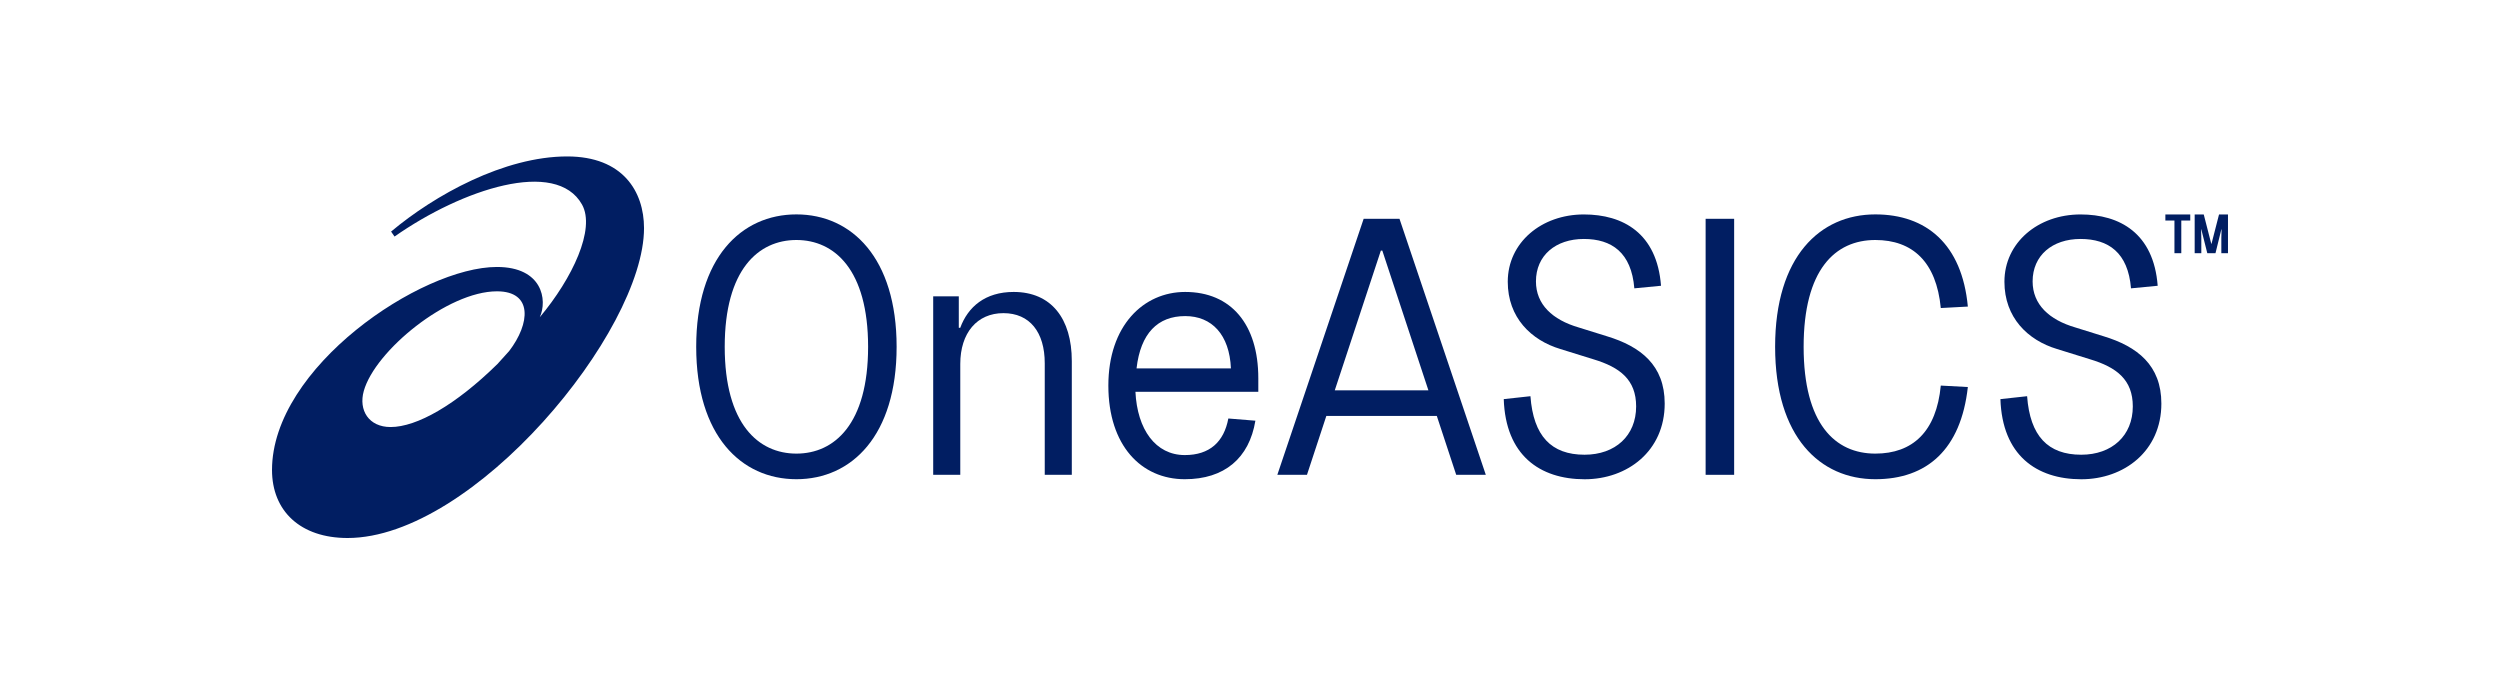
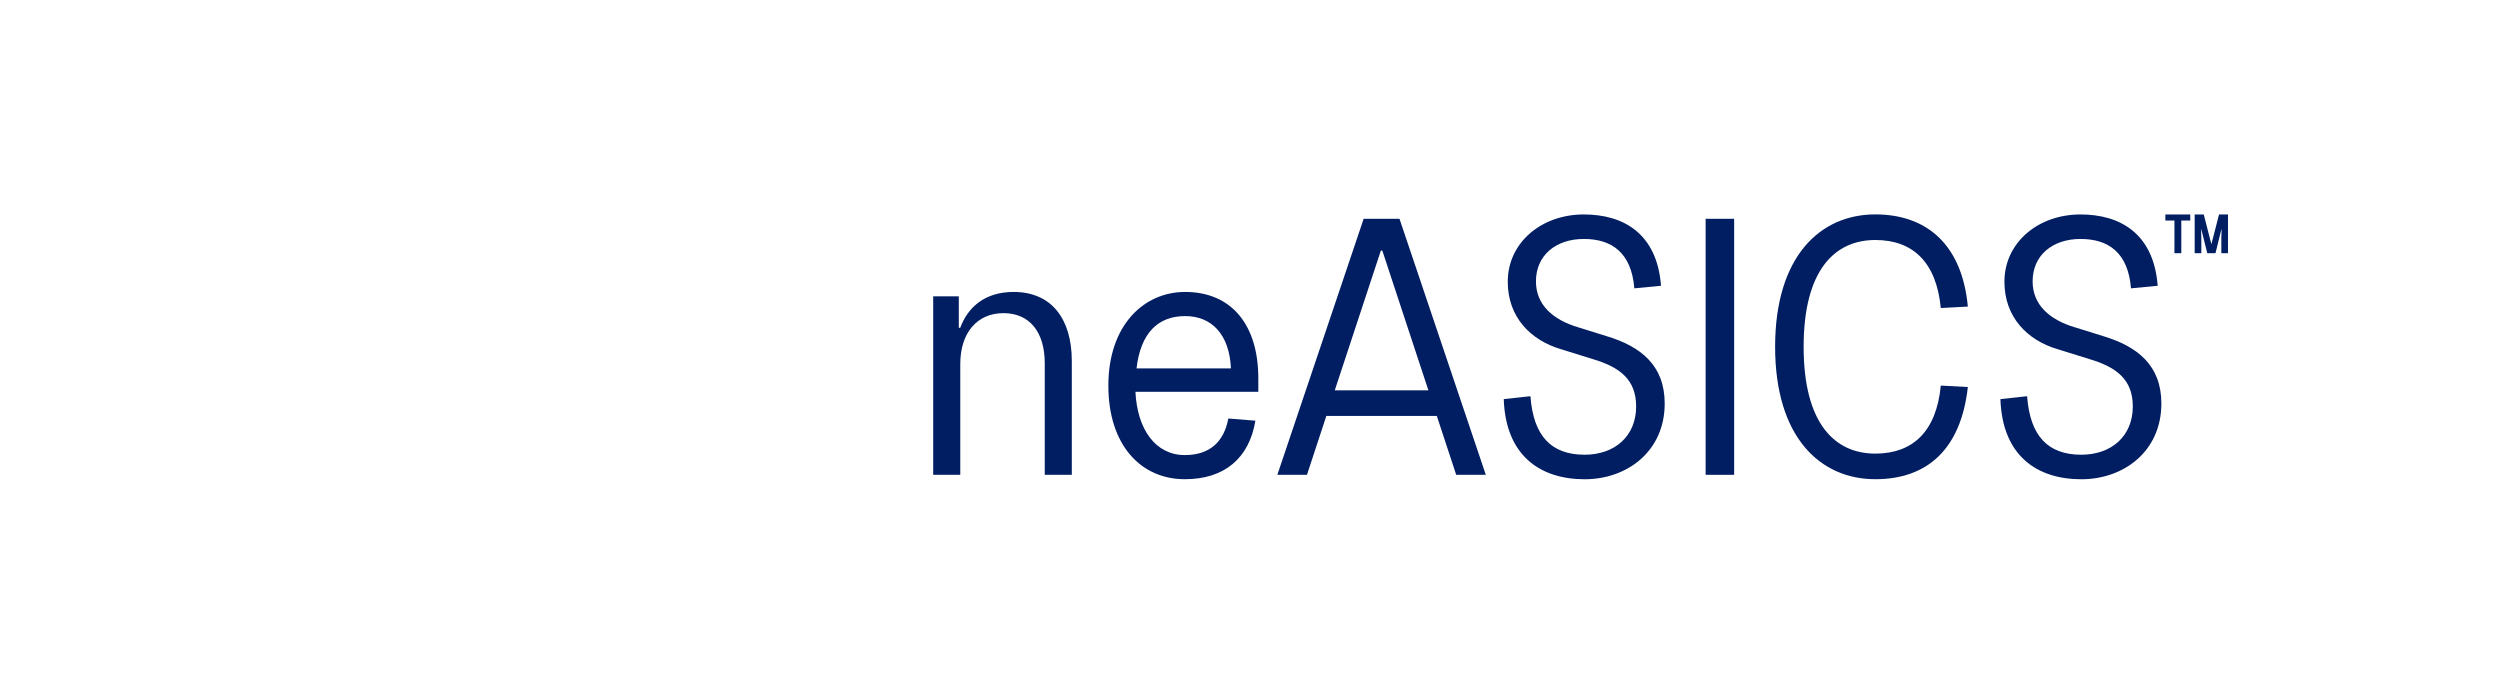
<svg xmlns="http://www.w3.org/2000/svg" version="1.1" id="Layer_1" x="0px" y="0px" viewBox="0 0 1080 300" style="enable-background:new 0 0 1080 300;" xml:space="preserve">
  <style type="text/css">
	.st0{fill:#FFFFFF;}
	.st1{clip-path:url(#SVGID_2_);}
	.st2{clip-path:url(#SVGID_4_);fill:#FFFFFF;}
	.st3{fill:#011E62;}
	.st4{clip-path:url(#SVGID_6_);}
	.st5{clip-path:url(#SVGID_8_);fill:#001E62;}
</style>
  <g>
    <g>
-       <path class="st3" d="M300.76,149.82c0-38.4,19.43-57.2,43.29-57.2c23.86,0,43.29,18.8,43.29,57.2c0,38.39-19.43,57.2-43.29,57.2    C320.19,207.02,300.76,188.22,300.76,149.82z M375.02,149.82c0-33.34-14.54-46.14-30.97-46.14c-16.43,0-30.97,12.8-30.97,46.14    s14.54,46.14,30.97,46.14C360.48,195.96,375.02,183.16,375.02,149.82z" />
      <path class="st3" d="M403.14,205.12v-77.11h11.06v13.59h0.63c3.32-9.01,10.74-15.48,23.07-15.48c16.27,0,25.12,11.53,25.12,29.86    v49.14h-11.69v-48.19c0-13.43-6.48-21.65-17.85-21.65c-11.38,0-18.64,8.53-18.64,21.96v47.88H403.14z" />
      <path class="st3" d="M543.6,169.26h-53.09c0.79,16.27,8.69,27.33,21.33,27.33c10.74,0,16.91-5.69,18.8-15.8l11.69,0.95    c-2.69,16.27-13.43,25.28-30.5,25.28c-18.8,0-33.02-14.54-33.02-40.45c0-25.91,15.17-40.45,33.18-40.45    c19.75,0,31.6,13.9,31.6,37.29V169.26z M490.99,159.14h40.77c-0.63-14.54-8.22-22.59-19.75-22.59    C500.15,136.55,492.73,143.97,490.99,159.14z" />
      <path class="st3" d="M629.08,205.12l-8.38-25.44h-47.72l-8.37,25.44h-12.8l37.29-110.6h15.48l37.29,110.6H629.08z M576.62,168.62    h40.45l-19.91-60.36h-0.63L576.62,168.62z" />
      <path class="st3" d="M649.62,172.42l11.53-1.26c1.26,17.22,9.01,25.28,23.38,25.28c13.27,0,22.28-8.22,22.28-20.86    c0-11.53-6.95-16.91-18.49-20.38l-14.22-4.42c-12.64-3.79-22.75-13.59-22.75-29.07c0-16.91,14.54-29.07,32.87-29.07    c16.91,0,31.6,8.06,33.34,30.81l-11.53,1.11c-1.26-15.48-9.8-21.33-21.8-21.33c-12.17,0-20.7,7.11-20.7,18.33    c0,9.95,7.11,16.59,18.49,19.91l12.17,3.79c14.54,4.42,24.96,12.48,24.96,29.07c0,20.54-16.12,32.71-34.6,32.71    C665.1,207.02,650.41,196.59,649.62,172.42z" />
      <path class="st3" d="M736.83,205.12V94.52h12.32v110.6H736.83z" />
      <path class="st3" d="M766.85,149.82c0-39.03,19.43-57.2,43.29-57.2c21.96,0,37.45,12.8,39.97,39.82l-11.69,0.63    c-1.9-19.91-12.17-29.39-28.28-29.39c-17.38,0-30.97,12.8-30.97,46.14s13.59,46.14,30.97,46.14c16.12,0,26.39-9.48,28.28-29.39    l11.69,0.63c-3,27.02-17.7,39.82-39.97,39.82C786.29,207.02,766.85,188.85,766.85,149.82z" />
      <path class="st3" d="M864.18,172.42l11.53-1.26c1.26,17.22,9.01,25.28,23.38,25.28c13.27,0,22.28-8.22,22.28-20.86    c0-11.53-6.95-16.91-18.49-20.38l-14.22-4.42c-12.64-3.79-22.75-13.59-22.75-29.07c0-16.91,14.54-29.07,32.87-29.07    c16.91,0,31.6,8.06,33.34,30.81l-11.53,1.11c-1.26-15.48-9.8-21.33-21.8-21.33c-12.17,0-20.7,7.11-20.7,18.33    c0,9.95,7.11,16.59,18.49,19.91l12.17,3.79c14.54,4.42,24.96,12.48,24.96,29.07c0,20.54-16.12,32.71-34.6,32.71    C879.66,207.02,864.97,196.59,864.18,172.42z" />
      <path class="st3" d="M946.19,92.65v2.63h-3.87v14.1h-2.96v-14.1h-3.92v-2.63H946.19z M958.62,92.65h3.87v16.73h-2.87v-6.6    l0.1-3.68h-0.1l-2.53,10.28h-3.54l-2.58-10.28h-0.1l0.1,3.68v6.6h-2.87V92.65h3.92l3.25,12.67h0.1L958.62,92.65z" />
    </g>
-     <path class="st3" d="M245.01,67.58c-27.23,0.02-57.24,16.68-76.06,32.46l1.49,2.15c29.23-20.49,69.8-33.82,80.99-13.83   c5.9,10.55-4.12,31.85-18.24,48.68c3.38-7.43,1.15-21.71-18.53-21.71c-32.73,0-97.15,43.36-97.15,87.71   c0,17.77,12.32,29.38,32.63,29.38c54.36,0,128.08-89.1,128.08-133.86C278.21,82.76,269.12,67.58,245.01,67.58 M168.73,184.48   c-9.4,0-13.92-7.23-11.57-15.6c4.88-17.33,36.19-43.03,57.53-43.03c15.57,0,14.38,13.92,5.26,25.81l-5.04,5.58   C196.82,175,180.05,184.48,168.73,184.48" />
  </g>
</svg>